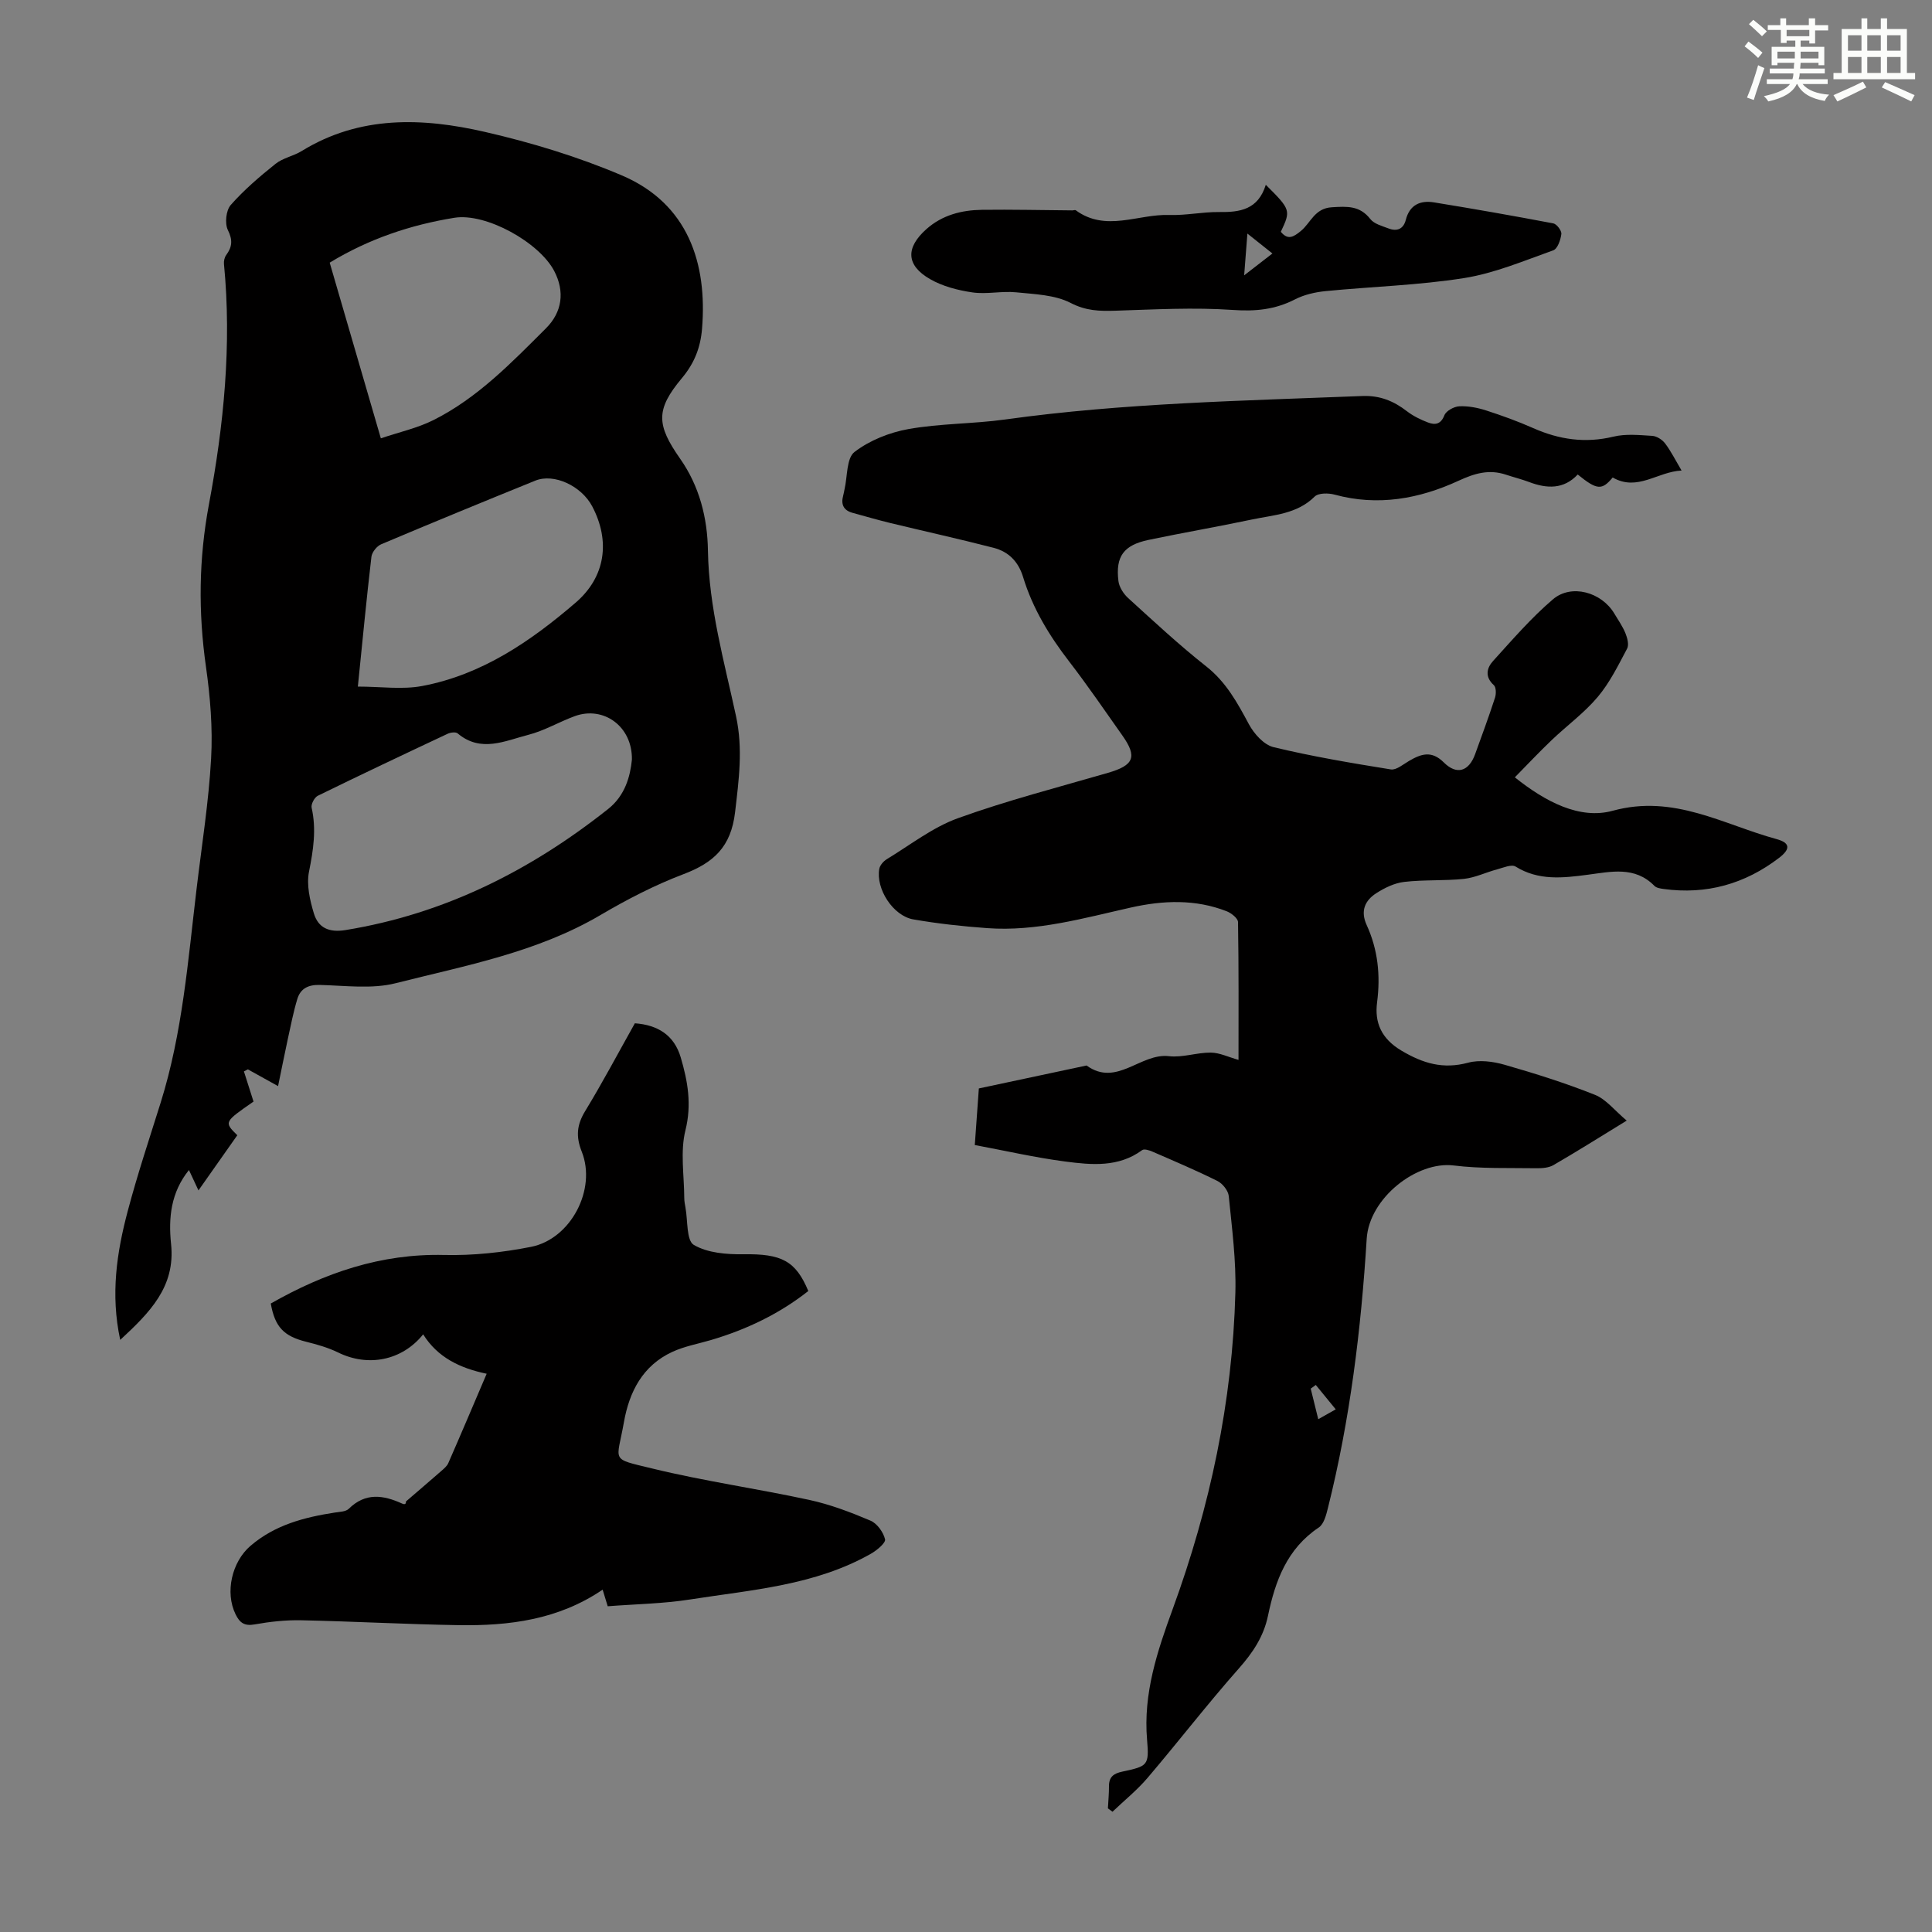
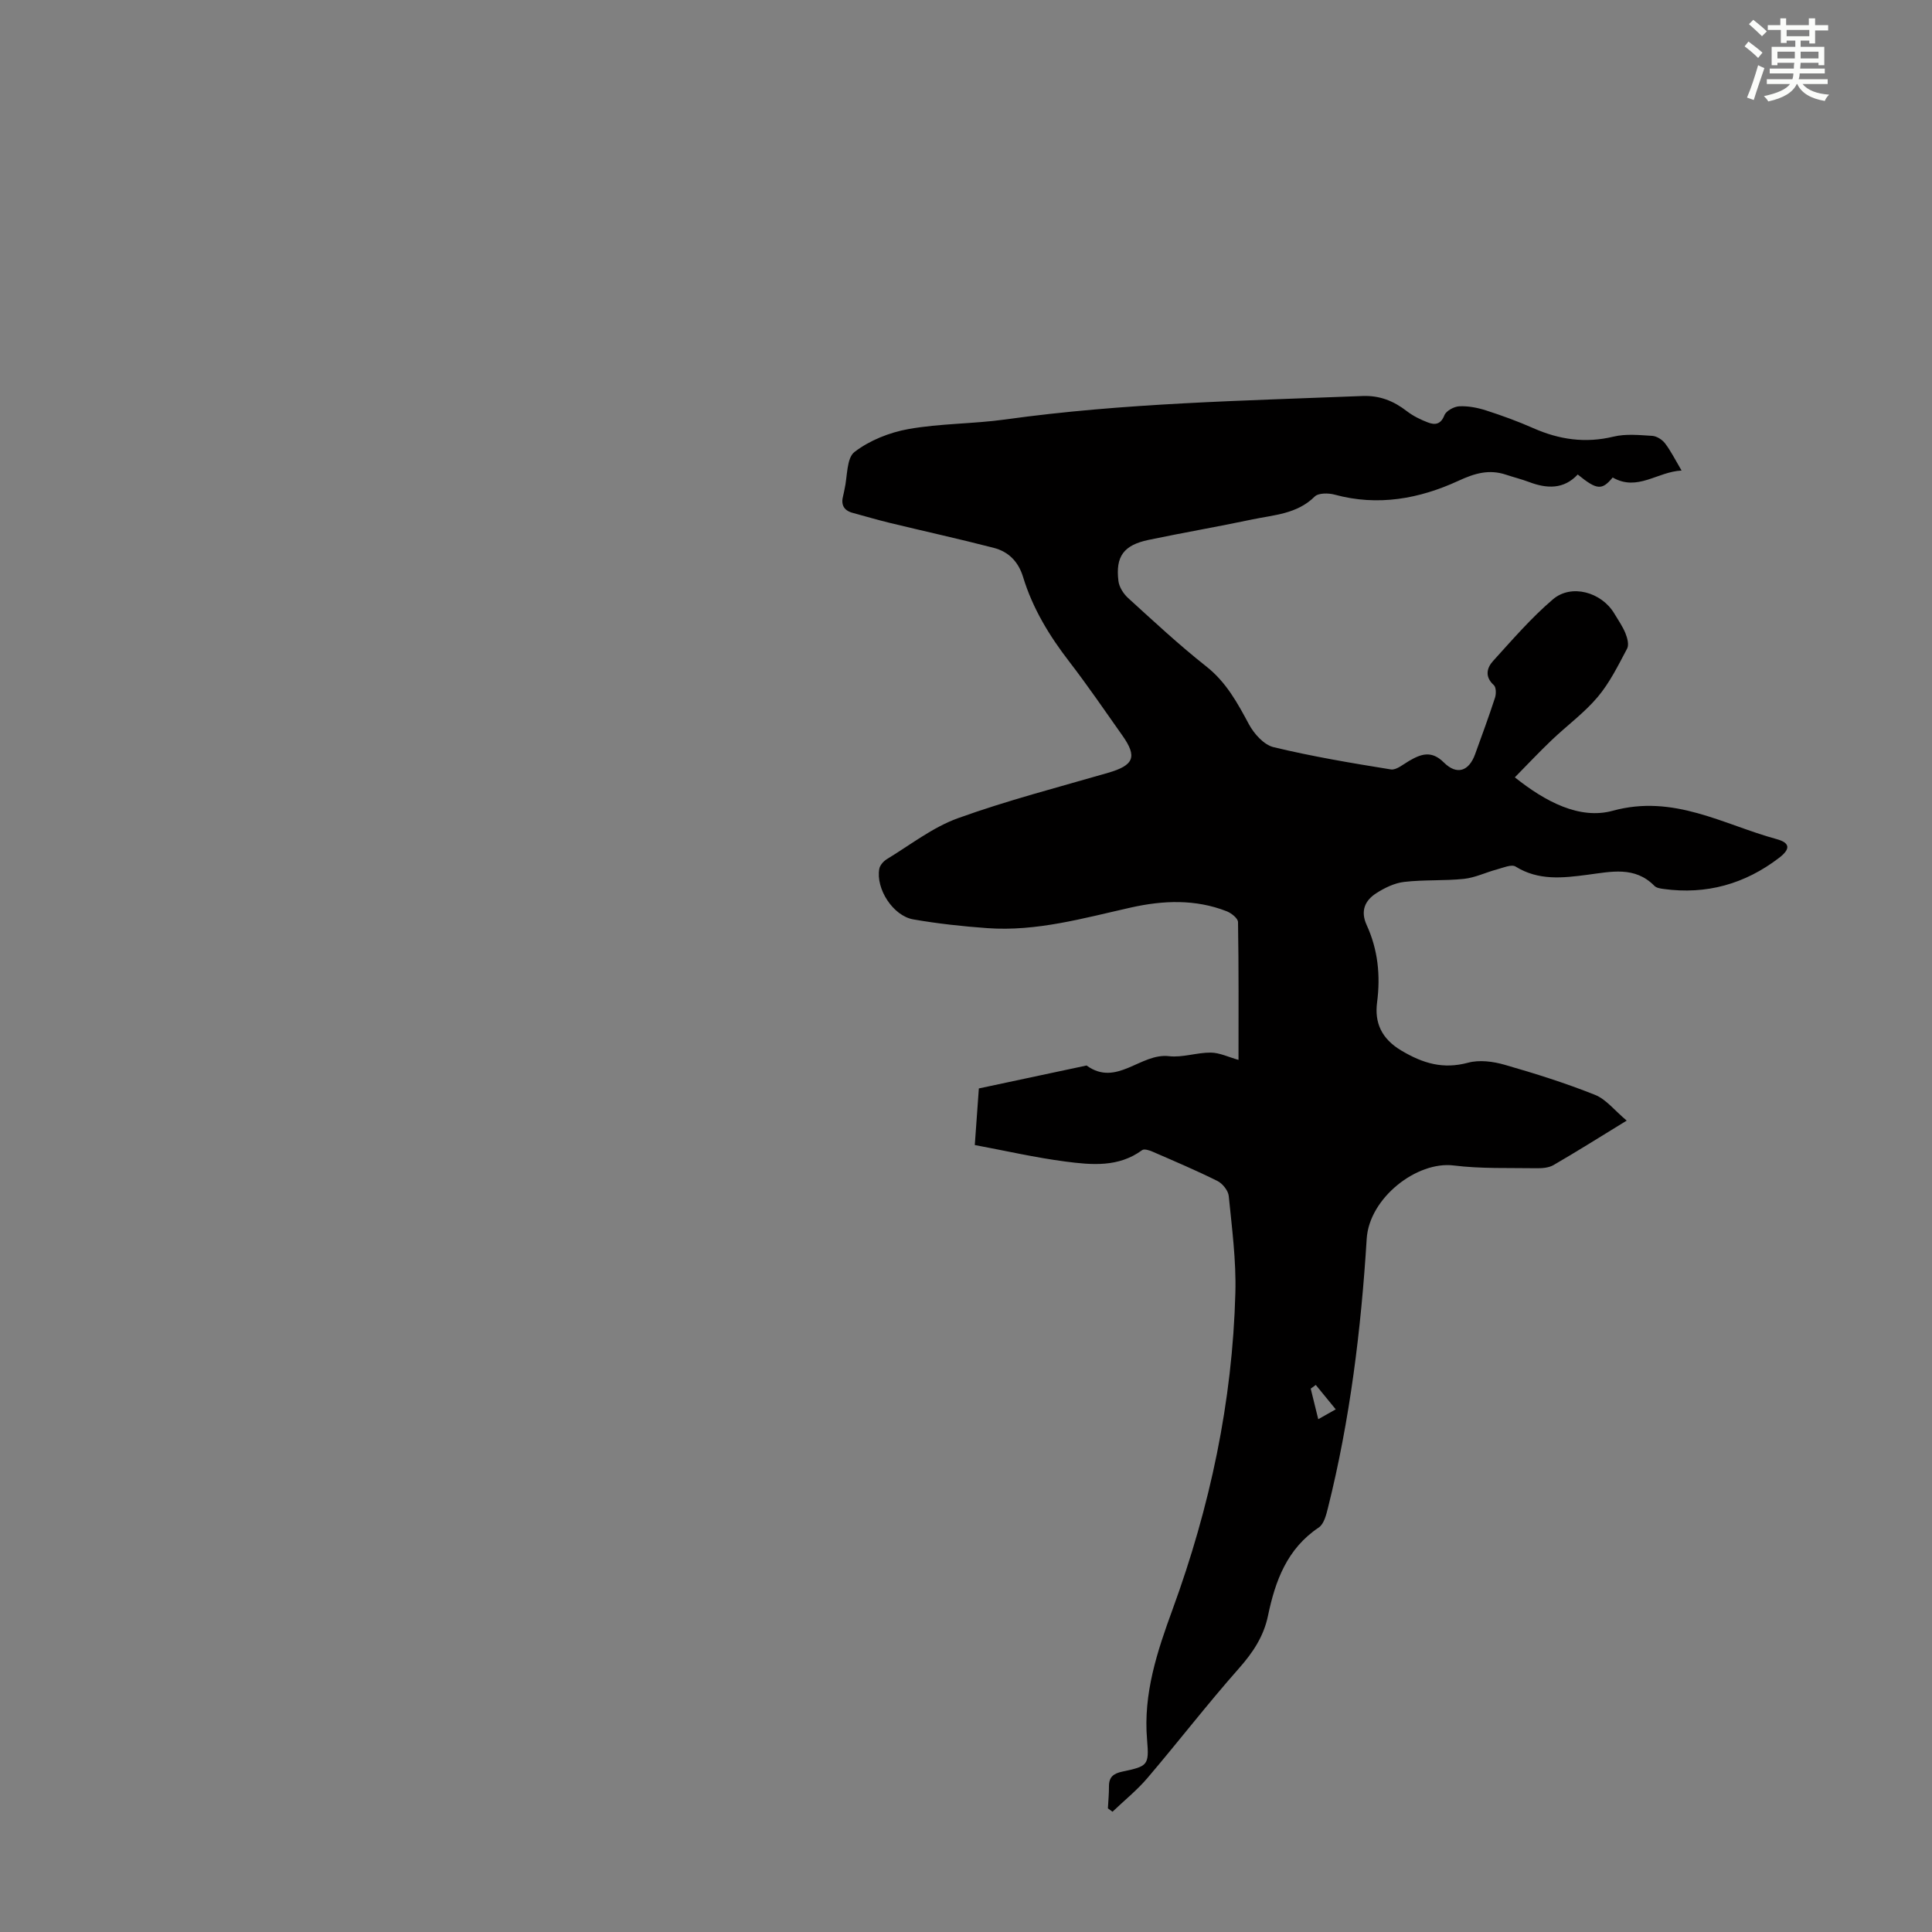
<svg xmlns="http://www.w3.org/2000/svg" enable-background="new 0 0 400 400" viewBox="0 0 400 400">
  <rect x="0" y="0" width="400" height="400" fill="#808080" stroke="none" />
  <g fill="#010000">
    <path d="m336.79 232.01c-5.61 3.44-10.33 6.41-15.16 9.21-.99.57-2.36.67-3.56.65-5.7-.09-11.45.13-17.09-.57-7.64-.95-17.5 6.73-18.02 15.18-1.16 18.73-3.44 37.42-8.02 55.71-.36 1.45-.83 3.34-1.9 4.06-6.59 4.4-9.02 11.08-10.52 18.29-.9 4.3-3.14 7.63-6.04 10.91-6.51 7.36-12.52 15.16-18.89 22.64-2.17 2.55-4.82 4.68-7.26 7.01-.32-.23-.63-.47-.95-.7.08-1.52.23-3.05.22-4.57-.01-1.94.95-2.65 2.78-3.04 5.21-1.12 5.57-1.24 5.11-6.57-.83-9.59 2.13-18.4 5.3-27.07 7.74-21.19 12.38-42.96 12.98-65.5.18-6.66-.71-13.37-1.37-20.02-.11-1.13-1.28-2.59-2.34-3.12-4.4-2.19-8.93-4.11-13.44-6.07-.66-.29-1.73-.63-2.15-.32-4.89 3.6-10.45 3.07-15.85 2.37-6.26-.81-12.44-2.24-18.8-3.42.31-4.34.56-7.89.84-11.72 7.49-1.6 14.9-3.17 22.3-4.75 6.23 4.53 11.16-2.63 17.07-1.93 2.81.33 5.77-.77 8.66-.74 1.83.02 3.65.93 5.73 1.51 0-9.36.06-18.94-.1-28.53-.01-.78-1.38-1.86-2.34-2.24-6.49-2.54-13.16-2.27-19.82-.78-9.82 2.2-19.56 5.01-29.77 4.27-5.12-.37-10.25-.93-15.3-1.81-4.2-.73-7.8-6.34-7.04-10.48.14-.74.87-1.57 1.56-1.99 4.85-2.94 9.48-6.59 14.72-8.48 10.17-3.67 20.69-6.38 31.09-9.4 5.34-1.55 6.09-3.29 2.95-7.73-3.62-5.12-7.15-10.3-10.97-15.26-4.14-5.36-7.61-11.06-9.58-17.54-.99-3.24-3.04-5.26-6.1-6.05-7.12-1.84-14.31-3.42-21.45-5.15-2.6-.63-5.17-1.39-7.75-2.09-1.87-.51-2.45-1.74-1.95-3.56.12-.43.18-.88.28-1.31.62-2.66.39-6.45 2.07-7.74 3.13-2.4 7.25-4.04 11.18-4.74 6.58-1.17 13.38-1.06 20.01-1.98 24.54-3.42 49.27-3.87 73.96-4.86 3.61-.14 6.48 1.03 9.23 3.16 1.29.99 2.83 1.74 4.35 2.32 1.45.55 2.65.42 3.4-1.5.36-.91 1.99-1.8 3.08-1.85 1.84-.09 3.79.29 5.56.86 3.29 1.06 6.56 2.25 9.73 3.65 5.39 2.39 10.8 3.18 16.64 1.77 2.55-.62 5.35-.32 8.02-.16.93.06 2.06.78 2.65 1.55 1.2 1.58 2.1 3.39 3.42 5.63-5.02.24-9.12 4.39-14.26 1.44-2.22 2.67-3.24 2.63-7.24-.62-2.88 3.09-6.37 2.96-10.06 1.56-1.57-.59-3.2-.99-4.79-1.52-3.51-1.17-6.49-.29-9.86 1.27-8.1 3.73-16.67 5.3-25.61 2.86-1.29-.35-3.36-.37-4.14.4-3.67 3.64-8.47 3.79-13 4.75-7.11 1.5-14.28 2.73-21.39 4.22-5.15 1.08-6.87 3.41-6.24 8.52.15 1.25 1.05 2.65 2.02 3.53 5.3 4.82 10.55 9.72 16.17 14.15 4.13 3.26 6.44 7.53 8.83 11.98 1.06 1.97 3.1 4.25 5.09 4.73 8.01 1.93 16.15 3.3 24.29 4.61 1.13.18 2.55-1.05 3.77-1.76 2.48-1.44 4.64-2.23 7.19.31 2.7 2.69 5.2 1.85 6.49-1.71 1.41-3.89 2.84-7.77 4.12-11.7.25-.78.24-2.14-.24-2.58-1.93-1.74-1.48-3.58-.14-5.04 3.98-4.38 7.88-8.91 12.36-12.73 3.83-3.27 10.06-1.49 12.7 2.91.8 1.34 1.72 2.65 2.31 4.08.4.98.78 2.4.36 3.2-1.84 3.46-3.6 7.07-6.1 10.03-2.78 3.3-6.37 5.91-9.52 8.92-2.55 2.43-4.97 5-7.63 7.71 6.34 5.06 13.42 8.79 20.26 6.92 12.67-3.47 22.86 2.85 33.94 5.87 2.81.77 2.91 2.04.51 3.88-7.07 5.41-15.05 7.66-23.92 6.44-.65-.09-1.47-.21-1.88-.63-4.07-4.16-9.04-2.93-13.85-2.31-5.13.67-10.14 1.26-14.91-1.7-.84-.52-2.57.25-3.85.59-2.29.61-4.51 1.71-6.83 1.96-4.1.43-8.29.15-12.38.63-2 .23-4.05 1.23-5.78 2.34-2.34 1.51-3.32 3.66-1.99 6.58 2.33 5.09 2.89 10.4 2.16 16.03-.54 4.14.85 7.49 5.04 9.98 4.51 2.67 8.64 3.89 13.81 2.5 2.33-.63 5.17-.26 7.56.43 6.31 1.81 12.6 3.79 18.69 6.22 2.31.91 4.07 3.24 6.58 5.34zm-64.37 54.73c-.35.25-.7.51-1.05.76.49 1.99.98 3.98 1.56 6.33 1.23-.7 2.14-1.21 3.62-2.04-1.54-1.88-2.84-3.46-4.13-5.05z" />
-     <path d="m57.57 224.87c-2.61-1.45-4.43-2.46-6.25-3.47-.27.14-.55.28-.82.42.66 2.08 1.32 4.15 1.99 6.25-6.12 4.24-6.12 4.24-3.36 6.97-2.6 3.7-5.23 7.43-8.04 11.42-.72-1.54-1.31-2.81-1.97-4.22-3.75 4.65-4.27 9.89-3.7 15.34.93 8.84-4.44 14.19-10.53 19.83-2.04-9.45-.71-18.14 1.56-26.69 2-7.55 4.48-14.98 6.82-22.45 4.51-14.41 5.65-29.38 7.43-44.25 1.07-8.99 2.51-17.97 3.01-27 .35-6.3-.18-12.73-1.07-18.99-1.6-11.28-1.5-22.29.62-33.62 3.07-16.37 4.74-33 3.11-49.75-.06-.61.11-1.37.46-1.85 1.25-1.7 1.38-3.1.35-5.18-.67-1.36-.39-4.08.59-5.19 2.77-3.14 6.01-5.91 9.29-8.53 1.53-1.22 3.7-1.59 5.4-2.64 12.02-7.4 25.02-6.93 37.94-3.96 9.63 2.21 19.24 5.13 28.33 9 13.77 5.86 17.73 18.25 16.62 31.75-.32 3.88-1.56 7.11-4.18 10.24-5.44 6.51-5.28 9.64-.35 16.68 4.01 5.71 5.65 12.3 5.75 19.01.19 11.78 3.38 22.97 5.82 34.3 1.46 6.78.58 13.16-.2 19.87-.84 7.2-4.45 10.46-10.69 12.83-5.93 2.25-11.65 5.21-17.13 8.43-13.16 7.76-27.98 10.48-42.44 14.14-4.96 1.26-10.47.49-15.72.36-2.39-.06-3.99.74-4.65 2.9-.83 2.74-1.37 5.58-1.99 8.38-.66 3.06-1.27 6.15-2 9.67zm73.26-67.6c.11-6.93-5.91-11.16-11.83-9-3.25 1.19-6.3 3.02-9.62 3.87-4.81 1.23-9.82 3.76-14.63-.3-.4-.34-1.48-.2-2.07.08-8.99 4.22-17.97 8.47-26.89 12.84-.69.34-1.43 1.75-1.27 2.47 1.01 4.49.35 8.77-.54 13.22-.55 2.73.17 5.91 1.01 8.68.9 2.96 3.12 3.99 6.55 3.43 20.49-3.34 38.31-12.33 54.41-25.1 3.48-2.78 4.54-6.74 4.88-10.19zm-56.74-15.12c4.75 0 9.17.66 13.32-.12 12.35-2.33 22.44-9.24 31.76-17.25 6.18-5.31 7.24-12.72 3.45-19.93-2.24-4.26-7.93-6.91-11.79-5.34-10.67 4.33-21.32 8.7-31.92 13.18-.89.38-1.89 1.63-2.01 2.57-1.01 8.64-1.84 17.32-2.81 26.89zm4.76-51.4c3.85-1.3 7.59-2.12 10.9-3.78 9.13-4.58 16.15-11.88 23.28-18.99 3.38-3.37 3.94-7.62 1.71-11.88-3.08-5.9-14.11-12.08-20.68-11.01-9.08 1.47-17.73 4.38-25.8 9.29 3.46 11.85 6.88 23.62 10.59 36.37z" />
-     <path d="m125.82 332.56c-.37-1.2-.65-2.12-1.05-3.44-9.16 6.24-19.39 7.52-29.87 7.35-10.84-.18-21.68-.78-32.52-1.01-3.22-.07-6.5.29-9.68.86-2.12.38-3.08-.37-3.92-2.08-2.25-4.57-.76-10.89 3.07-14.18 5.08-4.36 11.16-5.93 17.53-6.91.98-.15 2.23-.17 2.84-.78 3.45-3.4 7.15-2.84 11.04-1.07.39.18.84.21.78-.43 2.43-2.09 4.87-4.17 7.28-6.28.57-.5 1.23-1.03 1.51-1.7 2.64-6.03 5.2-12.08 7.93-18.47-5.52-1.15-10.16-3.37-13.15-8.16-4.4 5.48-11.44 6.78-17.58 3.77-2.08-1.02-4.37-1.67-6.63-2.23-4.64-1.16-6.47-3.04-7.34-7.92 11.13-6.34 22.82-10.37 35.91-10.05 5.98.14 12.08-.52 17.96-1.68 8.24-1.62 13.62-11.89 10.52-19.7-1.25-3.14-1.04-5.54.69-8.39 3.6-5.91 6.85-12.05 10.3-18.2 4.75.34 8.14 2.46 9.5 7.07 1.45 4.92 2.31 9.72.97 15.09-1.1 4.42-.26 9.32-.24 14 0 .67.13 1.34.25 2 .5 2.68.17 6.8 1.72 7.72 2.85 1.68 6.82 1.99 10.31 1.94 7.79-.11 10.78 1.31 13.4 7.61-6.01 4.74-12.8 7.98-20.15 10.15-2.68.79-5.49 1.29-8 2.45-6.15 2.84-8.92 8.27-10.03 14.59-1.46 8.3-2.95 7.41 5.84 9.55 10.74 2.62 21.73 4.17 32.54 6.51 4.34.94 8.57 2.55 12.67 4.29 1.37.58 2.66 2.38 3.02 3.86.18.73-1.68 2.28-2.9 2.98-11.59 6.59-24.68 7.48-37.44 9.48-5.57.88-11.3.96-17.08 1.41z" />
-     <path d="m262.07 38.26c5.17 5.15 5.21 5.29 3.11 9.73 1.46 1.78 2.61 1.09 4.14-.16 2.06-1.68 2.83-4.71 6.44-4.92 3.18-.19 5.76-.36 7.95 2.44.8 1.02 2.45 1.44 3.78 1.95 1.75.67 3.08.12 3.57-1.79.79-3.1 2.99-4.07 5.83-3.61 8.25 1.34 16.49 2.79 24.71 4.35.71.14 1.75 1.52 1.66 2.2-.15 1.22-.79 3.07-1.68 3.38-6.07 2.16-12.14 4.74-18.44 5.74-9.46 1.5-19.11 1.76-28.67 2.7-2.16.21-4.44.73-6.35 1.71-4.12 2.12-8.19 2.52-12.86 2.19-8.09-.56-16.25-.1-24.38.16-3.24.1-6.04.03-9.19-1.6-3.29-1.7-7.48-1.82-11.33-2.21-2.98-.3-6.08.45-9.03.02-3.02-.44-6.19-1.26-8.8-2.77-4.97-2.87-5.04-6.51-.71-10.35 3.27-2.9 7.26-3.92 11.47-3.98 6.26-.08 12.51.07 18.77.12.22 0 .52-.13.66-.03 6.22 4.57 12.89.76 19.33.98 3.44.12 6.91-.65 10.37-.61 4.28.06 8.05-.48 9.65-5.64zm-4.48 18.75c2.32-1.8 3.99-3.08 5.85-4.53-1.82-1.45-3.24-2.58-5.18-4.12-.24 3.1-.43 5.46-.67 8.65z" />
  </g>
  <path d="m361.2 9.6.8-1c.9.7 1.9 1.4 2.9 2.3l-.9 1.1c-1-1-2-1.8-2.8-2.4zm.5 10.6c.9-2.1 1.6-4.3 2.3-6.7.4.2.8.4 1.3.6-.7 2.1-1.5 4.3-2.2 6.6zm.4-15.2.9-.9c1 .8 2 1.6 2.8 2.4l-1 1c-.9-.9-1.8-1.7-2.7-2.5zm12.5-1.2h1.2v1.4h2.7v1.1h-2.7v2.7h-1.2v-.6h-1.8v1.3h4.9v3.8h-1.2v-.5h-3.7c0 .4-.1.9-.1 1.2h5.1v1h-5.2c0 .5-.1.9-.2 1.2h6v1h-5.2c1.1 1.3 2.9 2 5.5 2.2-.4.4-.7.8-.9 1.3-2.9-.5-4.8-1.6-5.7-3.5h-.1c-.8 1.7-2.7 2.9-5.9 3.6-.2-.4-.6-.8-.9-1.1 2.8-.6 4.6-1.4 5.4-2.5h-4.8v-1h5.3c.1-.3.2-.7.2-1.2h-4.9v-1h5c0-.4 0-.8.1-1.2h-3.5v.5h-1.2v-3.8h4.9v-1.3h-1.8v.5h-1.2v-2.7h-2.7v-1h2.6v-1.4h1.2v1.4h4.7v-1.4zm-6.6 8.3h3.6c0-.4 0-.9 0-1.4h-3.6zm1.9-4.6h4.7v-1.3h-4.7zm6.6 3.2h-3.7v1.4h3.7z" fill="#fbfcfa" />
-   <path d="m385.3 3.8h1.3v2.2h2.8v-2.2h1.3v2.2h4.1v9.1h1.7v1.3h-16.9v-1.3h1.7v-9.1h4.1v-2.2zm.4 13.1.7 1.2c-1.8.9-3.8 1.9-6 2.9-.2-.4-.5-.8-.8-1.3 2.3-1 4.3-1.9 6.1-2.8zm-3.1-6.4h2.8v-3.2h-2.8zm0 4.6h2.8v-3.3h-2.8zm4-4.6h2.8v-3.2h-2.8zm0 4.6h2.8v-3.3h-2.8zm3.7 1.9c2.1.9 4.1 1.8 6.1 2.7l-.7 1.3c-2.2-1.1-4.2-2-6.1-2.9zm3.2-9.7h-2.8v3.2h2.8zm-2.8 7.8h2.8v-3.3h-2.8z" fill="#fbfcfa" />
</svg>